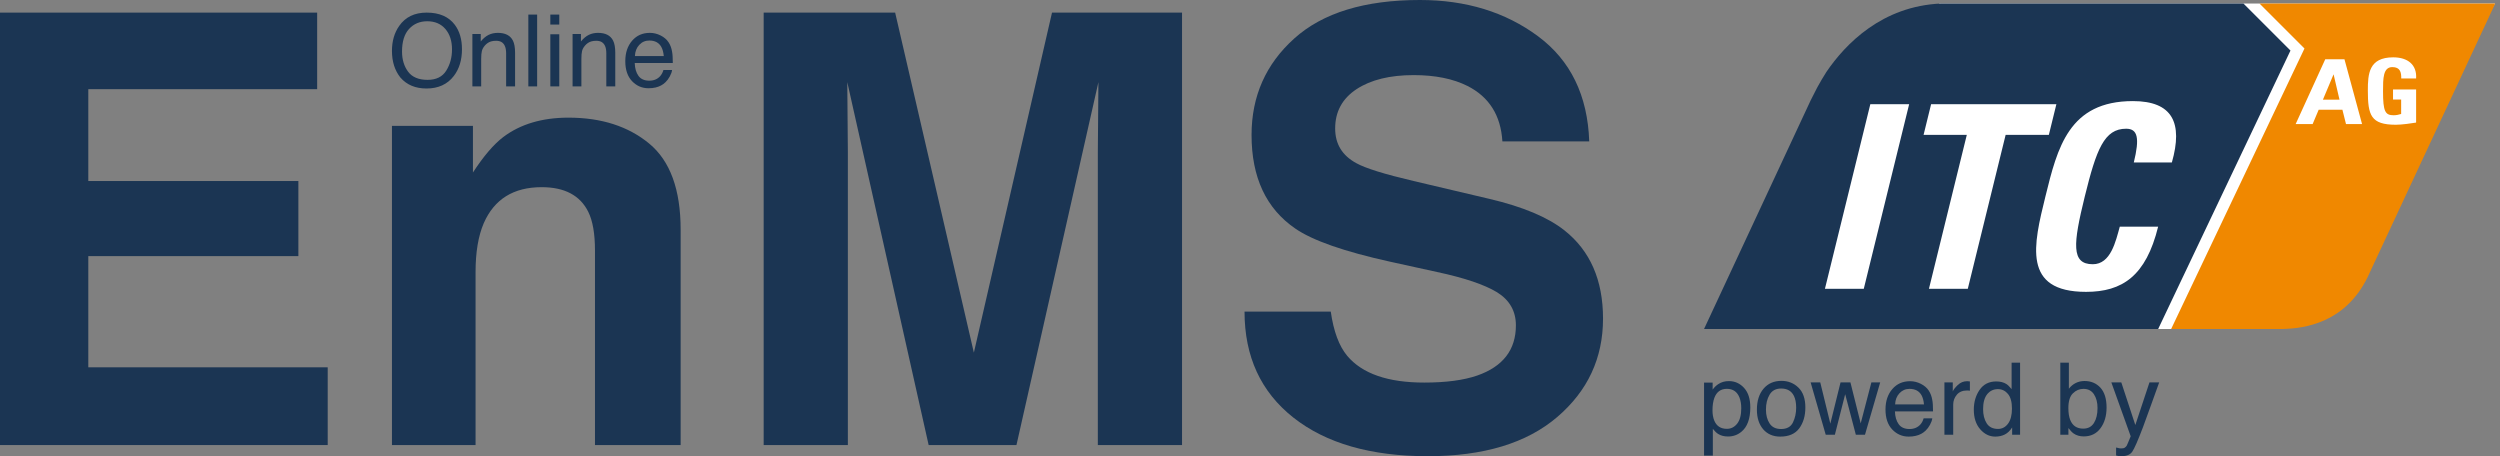
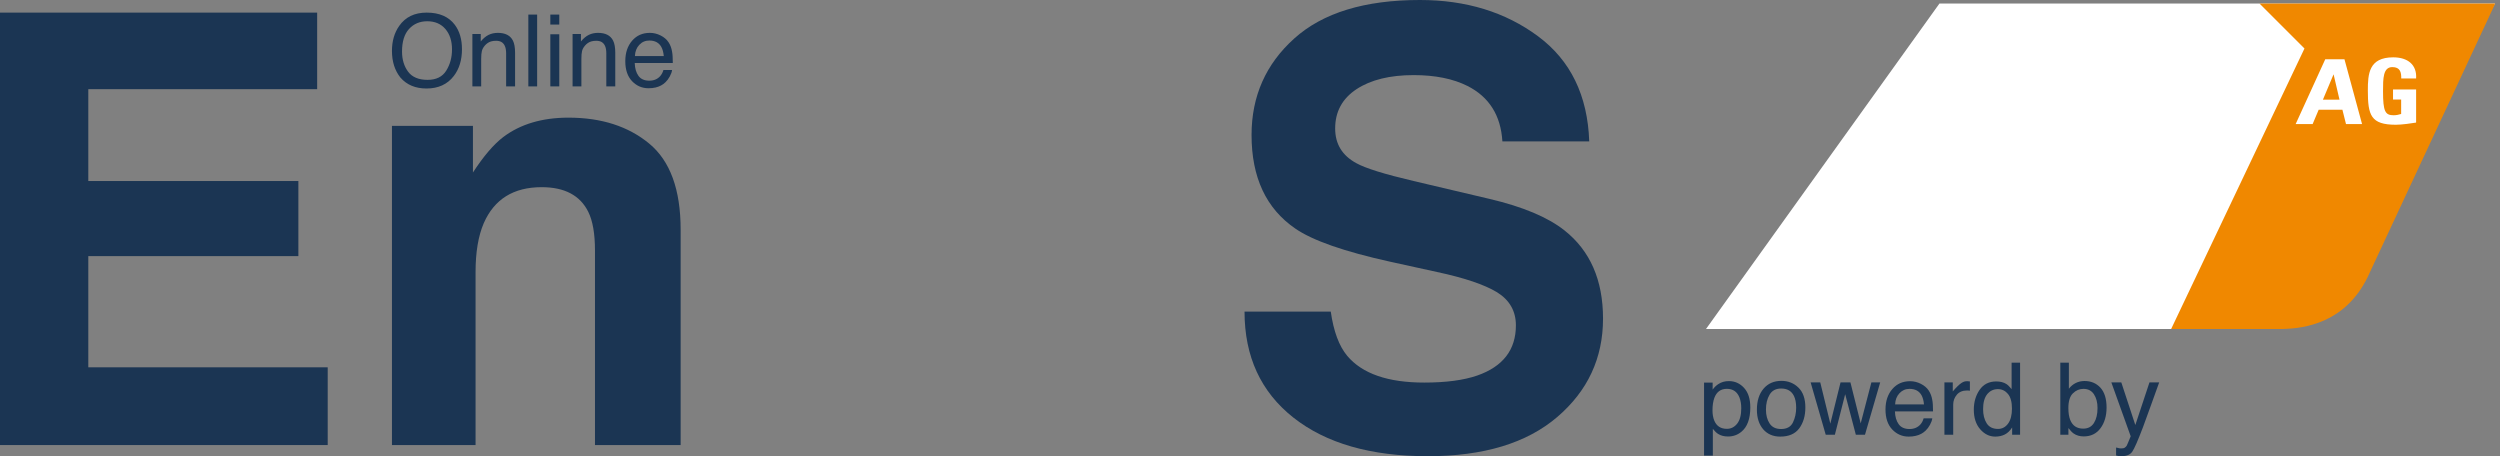
<svg xmlns="http://www.w3.org/2000/svg" xmlns:ns1="http://www.bohemiancoding.com/sketch/ns" width="137px" height="25px" viewBox="0 0 137 25" version="1.1">
  <rect x="0" y="0" width="137" height="25" fill="#808080" stroke="none" />
  <title>Imported Layers</title>
  <desc>Created with Sketch.</desc>
  <defs />
  <g id="Phase-I-Seiten" stroke="none" stroke-width="1" fill="none" fill-rule="evenodd" ns1:type="MSPage">
    <g id="Artboard-4" ns1:type="MSArtboardGroup" transform="translate(-69, -46)">
      <g id="Imported-Layers" ns1:type="MSLayerGroup" transform="translate(69, 46)">
        <path d="M17.38,4.887 L4.839,4.887 L4.839,9.92 L16.351,9.92 L16.351,14.035 L4.839,14.035 L4.839,20.129 L17.958,20.129 L17.958,24.389 L0,24.389 L0,0.691 L17.38,0.691 L17.38,4.887" id="Fill-1" fill="#1B3553" ns1:type="MSShapeGroup" />
        <path d="M35.578,7.87 C36.726,8.818 37.299,10.391 37.299,12.588 L37.299,24.389 L32.605,24.389 L32.605,13.73 C32.605,12.808 32.482,12.101 32.237,11.608 C31.791,10.708 30.939,10.257 29.684,10.257 C28.141,10.257 27.083,10.916 26.508,12.235 C26.21,12.931 26.061,13.821 26.061,14.904 L26.061,24.389 L21.479,24.389 L21.479,6.897 L25.917,6.897 L25.917,9.453 C26.503,8.553 27.059,7.904 27.581,7.508 C28.52,6.801 29.711,6.447 31.152,6.447 C32.956,6.447 34.431,6.921 35.578,7.87" id="Fill-2" fill="#1B3553" ns1:type="MSShapeGroup" />
-         <path d="M57.65,0.691 L64.775,0.691 L64.775,24.389 L60.161,24.389 L60.161,8.36 C60.161,7.899 60.166,7.253 60.177,6.423 C60.188,5.592 60.193,4.952 60.193,4.502 L55.702,24.389 L50.89,24.389 L46.431,4.502 C46.431,4.952 46.436,5.592 46.447,6.423 C46.458,7.253 46.463,7.899 46.463,8.36 L46.463,24.389 L41.849,24.389 L41.849,0.691 L49.054,0.691 L53.368,19.325 L57.65,0.691" id="Fill-3" fill="#1B3553" ns1:type="MSShapeGroup" />
        <path d="M72.926,17.074 C73.08,18.156 73.38,18.966 73.829,19.502 C74.65,20.477 76.056,20.965 78.048,20.965 C79.241,20.965 80.209,20.836 80.953,20.579 C82.365,20.086 83.071,19.169 83.071,17.83 C83.071,17.047 82.725,16.442 82.034,16.013 C81.342,15.595 80.245,15.225 78.743,14.904 L76.178,14.341 C73.656,13.784 71.924,13.178 70.981,12.524 C69.384,11.431 68.585,9.721 68.585,7.396 C68.585,5.273 69.366,3.51 70.929,2.106 C72.491,0.702 74.786,0 77.814,0 C80.341,0 82.497,0.662 84.283,1.986 C86.067,3.309 87.003,5.23 87.09,7.749 L82.331,7.749 C82.244,6.324 81.606,5.311 80.419,4.711 C79.628,4.314 78.645,4.116 77.469,4.116 C76.162,4.116 75.118,4.373 74.337,4.887 C73.557,5.402 73.167,6.12 73.167,7.042 C73.167,7.889 73.552,8.521 74.321,8.939 C74.815,9.217 75.865,9.544 77.469,9.92 L81.628,10.9 C83.451,11.329 84.817,11.903 85.727,12.621 C87.14,13.735 87.846,15.348 87.846,17.46 C87.846,19.625 87.008,21.423 85.335,22.854 C83.661,24.285 81.297,25 78.242,25 C75.122,25 72.668,24.295 70.88,22.886 C69.093,21.476 68.2,19.539 68.2,17.074 L72.926,17.074" id="Fill-4" fill="#1B3553" ns1:type="MSShapeGroup" />
        <path d="M24.925,1.361 C25.186,1.709 25.316,2.155 25.316,2.698 C25.316,3.286 25.167,3.775 24.869,4.164 C24.519,4.621 24.019,4.85 23.371,4.85 C22.766,4.85 22.289,4.65 21.943,4.25 C21.634,3.864 21.479,3.376 21.479,2.787 C21.479,2.254 21.611,1.799 21.876,1.42 C22.215,0.934 22.717,0.691 23.382,0.691 C24.077,0.691 24.591,0.915 24.925,1.361 L24.925,1.361 Z M24.455,3.87 C24.665,3.533 24.77,3.146 24.77,2.708 C24.77,2.244 24.649,1.872 24.407,1.589 C24.164,1.307 23.834,1.165 23.414,1.165 C23.006,1.165 22.674,1.306 22.417,1.585 C22.16,1.865 22.031,2.278 22.031,2.823 C22.031,3.259 22.141,3.627 22.362,3.926 C22.583,4.226 22.941,4.376 23.435,4.376 C23.905,4.376 24.245,4.207 24.455,3.87 L24.455,3.87 Z" id="Fill-5" fill="#1B3553" ns1:type="MSShapeGroup" />
        <path d="M25.887,1.865 L26.345,1.865 L26.345,2.272 C26.481,2.105 26.625,1.984 26.777,1.91 C26.928,1.837 27.097,1.801 27.283,1.801 C27.69,1.801 27.965,1.943 28.109,2.227 C28.187,2.382 28.226,2.605 28.226,2.894 L28.226,4.735 L27.736,4.735 L27.736,2.926 C27.736,2.751 27.71,2.61 27.658,2.503 C27.572,2.324 27.417,2.235 27.192,2.235 C27.078,2.235 26.984,2.246 26.91,2.27 C26.779,2.309 26.663,2.387 26.562,2.505 C26.482,2.6 26.43,2.698 26.406,2.799 C26.381,2.9 26.369,3.044 26.369,3.231 L26.369,4.735 L25.887,4.735 L25.887,1.865" id="Fill-6" fill="#1B3553" ns1:type="MSShapeGroup" />
        <path d="M28.953,0.799 L29.435,0.799 L29.435,4.735 L28.953,4.735 L28.953,0.799 Z" id="Fill-7" fill="#1B3553" ns1:type="MSShapeGroup" />
        <path d="M30.158,0.799 L30.648,0.799 L30.648,1.346 L30.158,1.346 L30.158,0.799 Z M30.158,1.878 L30.648,1.878 L30.648,4.734 L30.158,4.734 L30.158,1.878 Z" id="Fill-8" fill="#1B3553" ns1:type="MSShapeGroup" />
        <path d="M31.377,1.865 L31.836,1.865 L31.836,2.272 C31.971,2.105 32.115,1.984 32.267,1.91 C32.419,1.837 32.588,1.801 32.773,1.801 C33.181,1.801 33.456,1.943 33.599,2.227 C33.677,2.382 33.717,2.605 33.717,2.894 L33.717,4.735 L33.226,4.735 L33.226,2.926 C33.226,2.751 33.201,2.61 33.149,2.503 C33.063,2.324 32.907,2.235 32.682,2.235 C32.568,2.235 32.474,2.246 32.401,2.27 C32.269,2.309 32.153,2.387 32.053,2.505 C31.972,2.6 31.92,2.698 31.896,2.799 C31.872,2.9 31.86,3.044 31.86,3.231 L31.86,4.735 L31.377,4.735 L31.377,1.865" id="Fill-9" fill="#1B3553" ns1:type="MSShapeGroup" />
        <path d="M36.202,1.944 C36.392,2.039 36.536,2.163 36.636,2.315 C36.732,2.46 36.796,2.629 36.828,2.822 C36.856,2.954 36.87,3.164 36.87,3.454 L34.783,3.454 C34.792,3.746 34.86,3.98 34.988,4.157 C35.115,4.333 35.313,4.421 35.581,4.421 C35.83,4.421 36.03,4.338 36.179,4.171 C36.262,4.074 36.321,3.962 36.356,3.835 L36.83,3.835 C36.818,3.94 36.776,4.057 36.706,4.187 C36.635,4.316 36.556,4.422 36.47,4.504 C36.324,4.647 36.144,4.744 35.929,4.794 C35.814,4.822 35.684,4.836 35.539,4.836 C35.184,4.836 34.883,4.707 34.636,4.447 C34.389,4.187 34.266,3.823 34.266,3.355 C34.266,2.894 34.39,2.52 34.639,2.232 C34.887,1.944 35.212,1.801 35.613,1.801 C35.816,1.801 36.012,1.848 36.202,1.944 L36.202,1.944 Z M36.375,3.071 C36.355,2.862 36.31,2.695 36.239,2.57 C36.108,2.338 35.89,2.221 35.583,2.221 C35.363,2.221 35.179,2.301 35.03,2.461 C34.882,2.621 34.803,2.824 34.794,3.071 L36.375,3.071 L36.375,3.071 Z" id="Fill-10" fill="#1B3553" ns1:type="MSShapeGroup" />
        <path d="M93.489,18.028 L124.976,18.028 L136.733,0.193 L106.282,0.193 L93.489,18.028" id="Fill-11" fill="#FFFFFF" ns1:type="MSShapeGroup" />
        <path d="M127.295,5.463 L128.205,5.463 L127.88,4.072 L127.295,5.463 L127.295,5.463 Z M123.82,0.193 L126.285,2.658 L118.979,18.028 L125.086,18.028 C126.312,18.003 128.521,17.682 129.742,15.195 L136.738,0.193 L123.82,0.193 L123.82,0.193 Z M128.561,6.799 L128.364,6.014 L127.063,6.014 L126.732,6.8 L125.801,6.8 L127.423,3.249 L128.477,3.249 L129.441,6.799 L128.561,6.799 L128.561,6.799 Z M131.1,3.677 C130.59,3.677 130.59,4.305 130.59,4.999 C130.59,6.118 130.709,6.316 131.176,6.316 C131.312,6.316 131.458,6.286 131.583,6.246 L131.583,5.454 L131.138,5.454 L131.138,4.904 L132.403,4.904 L132.403,6.717 C132.18,6.756 131.621,6.836 131.295,6.836 C129.916,6.836 129.758,6.316 129.758,4.959 C129.758,4.058 129.807,3.142 131.149,3.142 C131.952,3.142 132.452,3.553 132.403,4.3 L131.588,4.3 C131.594,3.969 131.534,3.677 131.1,3.677 L131.1,3.677 Z" id="Fill-12" fill="#F08800" ns1:type="MSShapeGroup" />
-         <path d="M125.517,2.773 L125.518,2.77 L122.941,0.193 L106.378,0.193 C103.134,0.33 101.13,2.41 100.087,3.942 C99.911,4.217 99.738,4.514 99.58,4.802 C99.48,4.99 99.344,5.256 99.226,5.496 L93.382,18.028 L118.268,18.028 L119.646,15.126 C119.648,15.123 119.65,15.119 119.652,15.116 L119.658,15.103 L125.518,2.771 L125.517,2.773 L125.517,2.773 Z M102.135,15.826 L100.006,15.826 L102.494,5.709 L104.622,5.709 L102.135,15.826 L102.135,15.826 Z M107.835,15.826 L105.706,15.826 L107.781,7.39 L105.412,7.39 L105.825,5.709 L112.69,5.709 L112.277,7.39 L109.909,7.39 L107.835,15.826 L107.835,15.826 Z M112.089,10.767 C112.748,8.09 113.374,5.54 116.884,5.54 C119.055,5.54 119.637,6.732 119.018,8.904 L116.932,8.904 C117.263,7.558 117.146,7.054 116.512,7.054 C115.314,7.054 114.884,8.175 114.246,10.767 C113.609,13.36 113.488,14.48 114.686,14.48 C115.673,14.48 115.941,13.219 116.165,12.42 L118.266,12.42 C117.601,15.126 116.302,15.994 114.314,15.994 C110.804,15.994 111.438,13.415 112.089,10.767 L112.089,10.767 Z" id="Fill-13" fill="#1B3553" ns1:type="MSShapeGroup" />
        <path d="M93.382,20.967 L93.853,20.967 L93.853,21.348 C93.95,21.217 94.056,21.117 94.17,21.045 C94.333,20.938 94.525,20.884 94.745,20.884 C95.071,20.884 95.348,21.009 95.576,21.258 C95.803,21.507 95.917,21.863 95.917,22.326 C95.917,22.951 95.752,23.398 95.424,23.665 C95.216,23.835 94.974,23.92 94.698,23.92 C94.481,23.92 94.299,23.873 94.152,23.778 C94.065,23.725 93.97,23.633 93.864,23.502 L93.864,24.968 L93.382,24.968 L93.382,20.967 L93.382,20.967 Z M95.196,23.217 C95.346,23.029 95.421,22.746 95.421,22.371 C95.421,22.143 95.387,21.946 95.322,21.782 C95.196,21.466 94.967,21.308 94.633,21.308 C94.298,21.308 94.068,21.474 93.945,21.809 C93.879,21.988 93.845,22.214 93.845,22.489 C93.845,22.711 93.879,22.899 93.945,23.055 C94.07,23.351 94.299,23.5 94.633,23.5 C94.859,23.5 95.046,23.405 95.196,23.217 L95.196,23.217 Z" id="Fill-14" fill="#1B3553" ns1:type="MSShapeGroup" />
        <path d="M98.553,21.24 C98.807,21.486 98.934,21.849 98.934,22.327 C98.934,22.789 98.822,23.171 98.599,23.473 C98.375,23.775 98.028,23.926 97.558,23.926 C97.166,23.926 96.855,23.792 96.624,23.526 C96.394,23.258 96.278,22.9 96.278,22.45 C96.278,21.969 96.4,21.585 96.643,21.299 C96.886,21.014 97.212,20.871 97.622,20.871 C97.989,20.871 98.299,20.994 98.553,21.24 L98.553,21.24 Z M98.254,23.148 C98.371,22.906 98.43,22.637 98.43,22.341 C98.43,22.073 98.388,21.856 98.303,21.688 C98.169,21.424 97.937,21.291 97.609,21.291 C97.317,21.291 97.105,21.404 96.973,21.629 C96.84,21.854 96.774,22.125 96.774,22.442 C96.774,22.747 96.84,23.002 96.973,23.205 C97.105,23.408 97.315,23.51 97.603,23.51 C97.919,23.51 98.137,23.39 98.254,23.148 L98.254,23.148 Z" id="Fill-15" fill="#1B3553" ns1:type="MSShapeGroup" />
        <path d="M99.75,20.954 L100.302,23.215 L100.862,20.954 L101.403,20.954 L101.966,23.202 L102.552,20.954 L103.035,20.954 L102.201,23.824 L101.7,23.824 L101.116,21.602 L100.551,23.824 L100.05,23.824 L99.222,20.954 L99.75,20.954" id="Fill-16" fill="#1B3553" ns1:type="MSShapeGroup" />
        <path d="M105.261,21.033 C105.451,21.129 105.596,21.252 105.695,21.404 C105.791,21.549 105.855,21.718 105.887,21.91 C105.916,22.042 105.93,22.253 105.93,22.543 L103.842,22.543 C103.851,22.835 103.92,23.069 104.048,23.246 C104.175,23.422 104.372,23.51 104.64,23.51 C104.89,23.51 105.089,23.426 105.239,23.26 C105.322,23.163 105.381,23.05 105.415,22.923 L105.89,22.923 C105.877,23.029 105.835,23.147 105.765,23.276 C105.695,23.405 105.615,23.511 105.529,23.593 C105.383,23.736 105.204,23.833 104.989,23.882 C104.874,23.911 104.744,23.926 104.598,23.926 C104.243,23.926 103.943,23.796 103.695,23.536 C103.449,23.276 103.325,22.912 103.325,22.444 C103.325,21.983 103.45,21.608 103.699,21.321 C103.947,21.034 104.272,20.89 104.673,20.89 C104.876,20.89 105.071,20.937 105.261,21.033 L105.261,21.033 Z M105.434,22.16 C105.415,21.951 105.369,21.784 105.299,21.659 C105.168,21.426 104.949,21.31 104.642,21.31 C104.423,21.31 104.238,21.39 104.09,21.55 C103.941,21.71 103.862,21.913 103.853,22.16 L105.434,22.16 L105.434,22.16 Z" id="Fill-17" fill="#1B3553" ns1:type="MSShapeGroup" />
-         <path d="M106.554,20.954 L107.012,20.954 L107.012,21.45 C107.05,21.353 107.142,21.236 107.288,21.097 C107.435,20.958 107.604,20.89 107.795,20.89 C107.804,20.89 107.819,20.89 107.84,20.892 C107.862,20.894 107.899,20.898 107.95,20.903 L107.95,21.412 C107.921,21.407 107.895,21.403 107.871,21.401 C107.847,21.4 107.821,21.399 107.792,21.399 C107.549,21.399 107.363,21.477 107.232,21.633 C107.101,21.789 107.036,21.97 107.036,22.173 L107.036,23.824 L106.554,23.824 L106.554,20.954" id="Fill-18" fill="#1B3553" ns1:type="MSShapeGroup" />
+         <path d="M106.554,20.954 L107.012,20.954 L107.012,21.45 C107.435,20.958 107.604,20.89 107.795,20.89 C107.804,20.89 107.819,20.89 107.84,20.892 C107.862,20.894 107.899,20.898 107.95,20.903 L107.95,21.412 C107.921,21.407 107.895,21.403 107.871,21.401 C107.847,21.4 107.821,21.399 107.792,21.399 C107.549,21.399 107.363,21.477 107.232,21.633 C107.101,21.789 107.036,21.97 107.036,22.173 L107.036,23.824 L106.554,23.824 L106.554,20.954" id="Fill-18" fill="#1B3553" ns1:type="MSShapeGroup" />
        <path d="M109.945,21.042 C110.03,21.096 110.127,21.19 110.236,21.324 L110.236,19.874 L110.7,19.874 L110.7,23.824 L110.265,23.824 L110.265,23.424 C110.153,23.601 110.021,23.729 109.868,23.808 C109.715,23.886 109.539,23.926 109.342,23.926 C109.023,23.926 108.747,23.791 108.514,23.522 C108.281,23.254 108.165,22.896 108.165,22.449 C108.165,22.031 108.271,21.669 108.484,21.362 C108.696,21.056 109,20.903 109.395,20.903 C109.614,20.903 109.797,20.949 109.945,21.042 L109.945,21.042 Z M108.868,23.194 C108.998,23.401 109.206,23.505 109.492,23.505 C109.714,23.505 109.897,23.409 110.04,23.217 C110.183,23.024 110.255,22.749 110.255,22.39 C110.255,22.028 110.181,21.759 110.033,21.585 C109.886,21.411 109.704,21.324 109.487,21.324 C109.245,21.324 109.049,21.417 108.899,21.602 C108.749,21.788 108.674,22.061 108.674,22.422 C108.674,22.73 108.739,22.987 108.868,23.194 L108.868,23.194 Z" id="Fill-19" fill="#1B3553" ns1:type="MSShapeGroup" />
        <path d="M112.905,19.874 L113.374,19.874 L113.374,21.302 C113.48,21.165 113.606,21.06 113.753,20.987 C113.9,20.915 114.06,20.879 114.232,20.879 C114.59,20.879 114.881,21.002 115.105,21.247 C115.328,21.493 115.44,21.855 115.44,22.334 C115.44,22.787 115.329,23.165 115.109,23.465 C114.888,23.765 114.582,23.915 114.191,23.915 C113.973,23.915 113.788,23.862 113.638,23.757 C113.548,23.694 113.452,23.594 113.349,23.457 L113.349,23.824 L112.905,23.824 L112.905,19.874 L112.905,19.874 Z M114.749,23.178 C114.879,22.971 114.944,22.697 114.944,22.358 C114.944,22.056 114.879,21.806 114.749,21.608 C114.619,21.409 114.427,21.31 114.175,21.31 C113.955,21.31 113.762,21.391 113.595,21.554 C113.43,21.717 113.347,21.985 113.347,22.358 C113.347,22.628 113.381,22.846 113.449,23.014 C113.576,23.331 113.814,23.489 114.161,23.489 C114.423,23.489 114.619,23.385 114.749,23.178 L114.749,23.178 Z" id="Fill-20" fill="#1B3553" ns1:type="MSShapeGroup" />
        <path d="M117.791,20.954 L118.324,20.954 C118.256,21.138 118.105,21.558 117.871,22.214 C117.696,22.707 117.55,23.11 117.432,23.42 C117.153,24.152 116.957,24.598 116.843,24.759 C116.728,24.92 116.532,25 116.254,25 C116.186,25 116.134,24.997 116.097,24.992 C116.06,24.987 116.015,24.977 115.962,24.962 L115.962,24.523 C116.046,24.546 116.107,24.561 116.144,24.566 C116.181,24.571 116.215,24.574 116.243,24.574 C116.332,24.574 116.398,24.559 116.44,24.53 C116.481,24.5 116.517,24.464 116.546,24.421 C116.554,24.407 116.586,24.334 116.641,24.202 C116.697,24.07 116.737,23.972 116.762,23.908 L115.701,20.954 L116.247,20.954 L117.016,23.292 L117.791,20.954" id="Fill-21" fill="#1B3553" ns1:type="MSShapeGroup" />
      </g>
    </g>
  </g>
</svg>